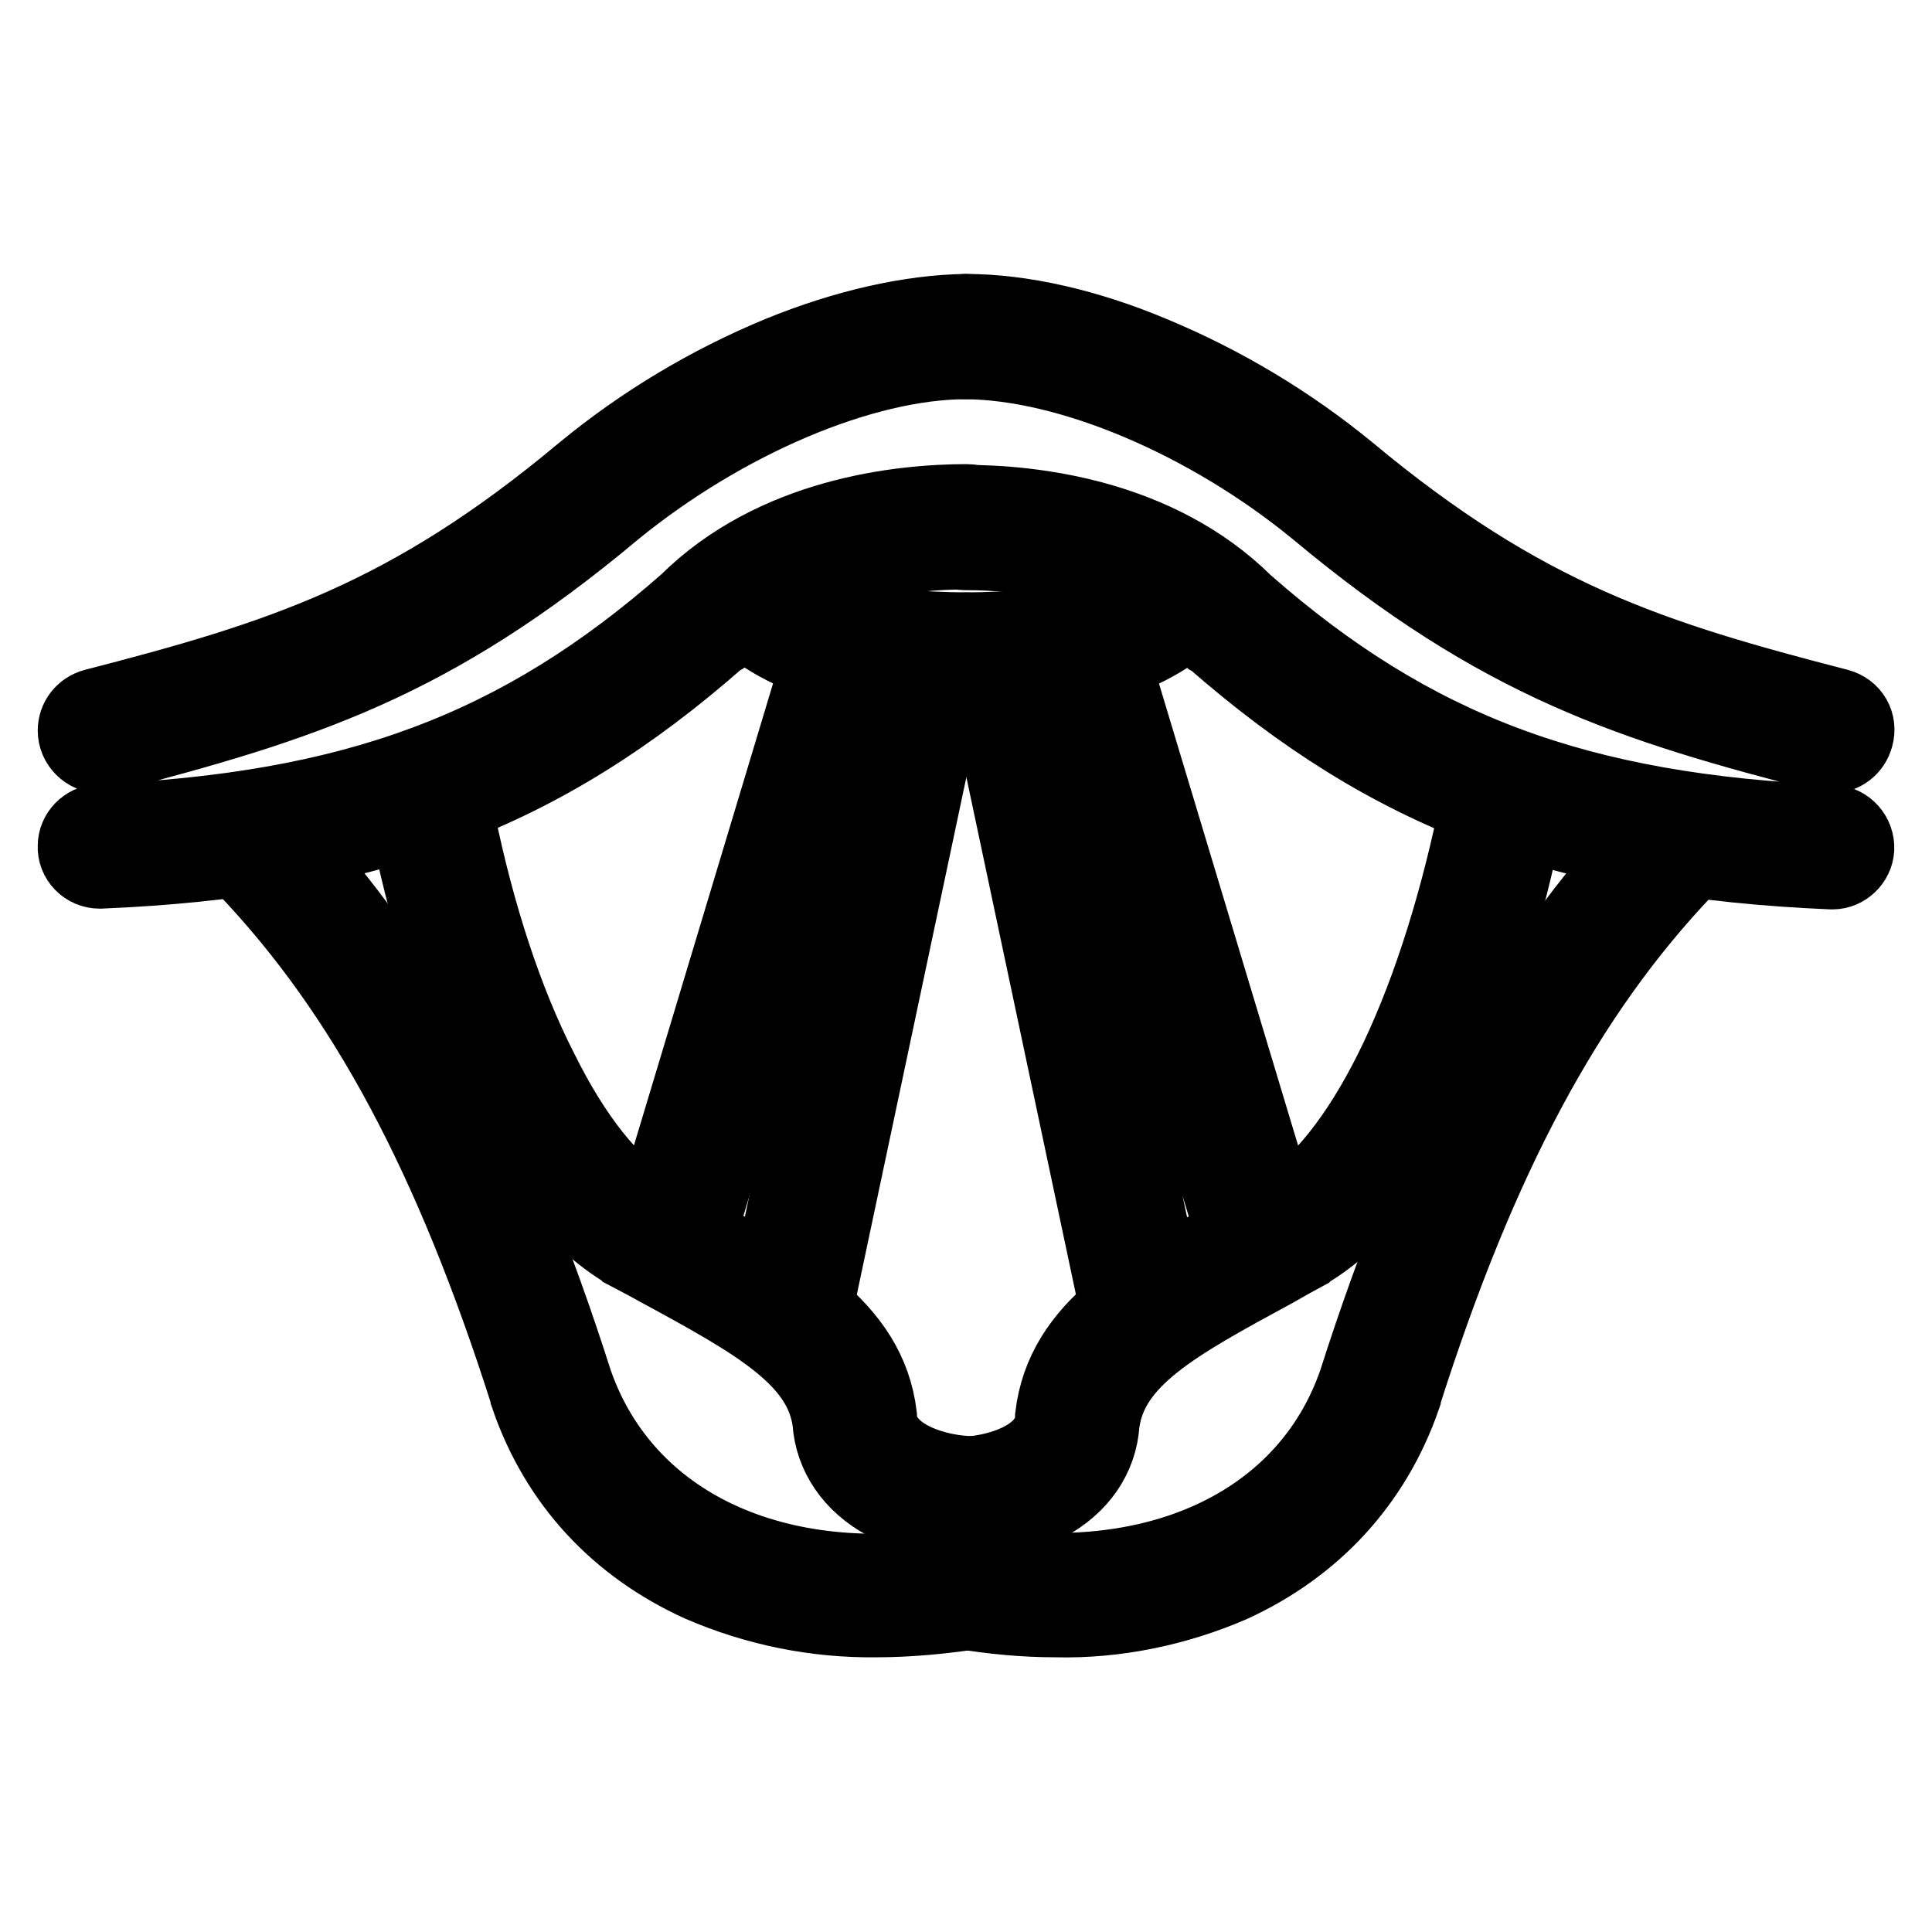
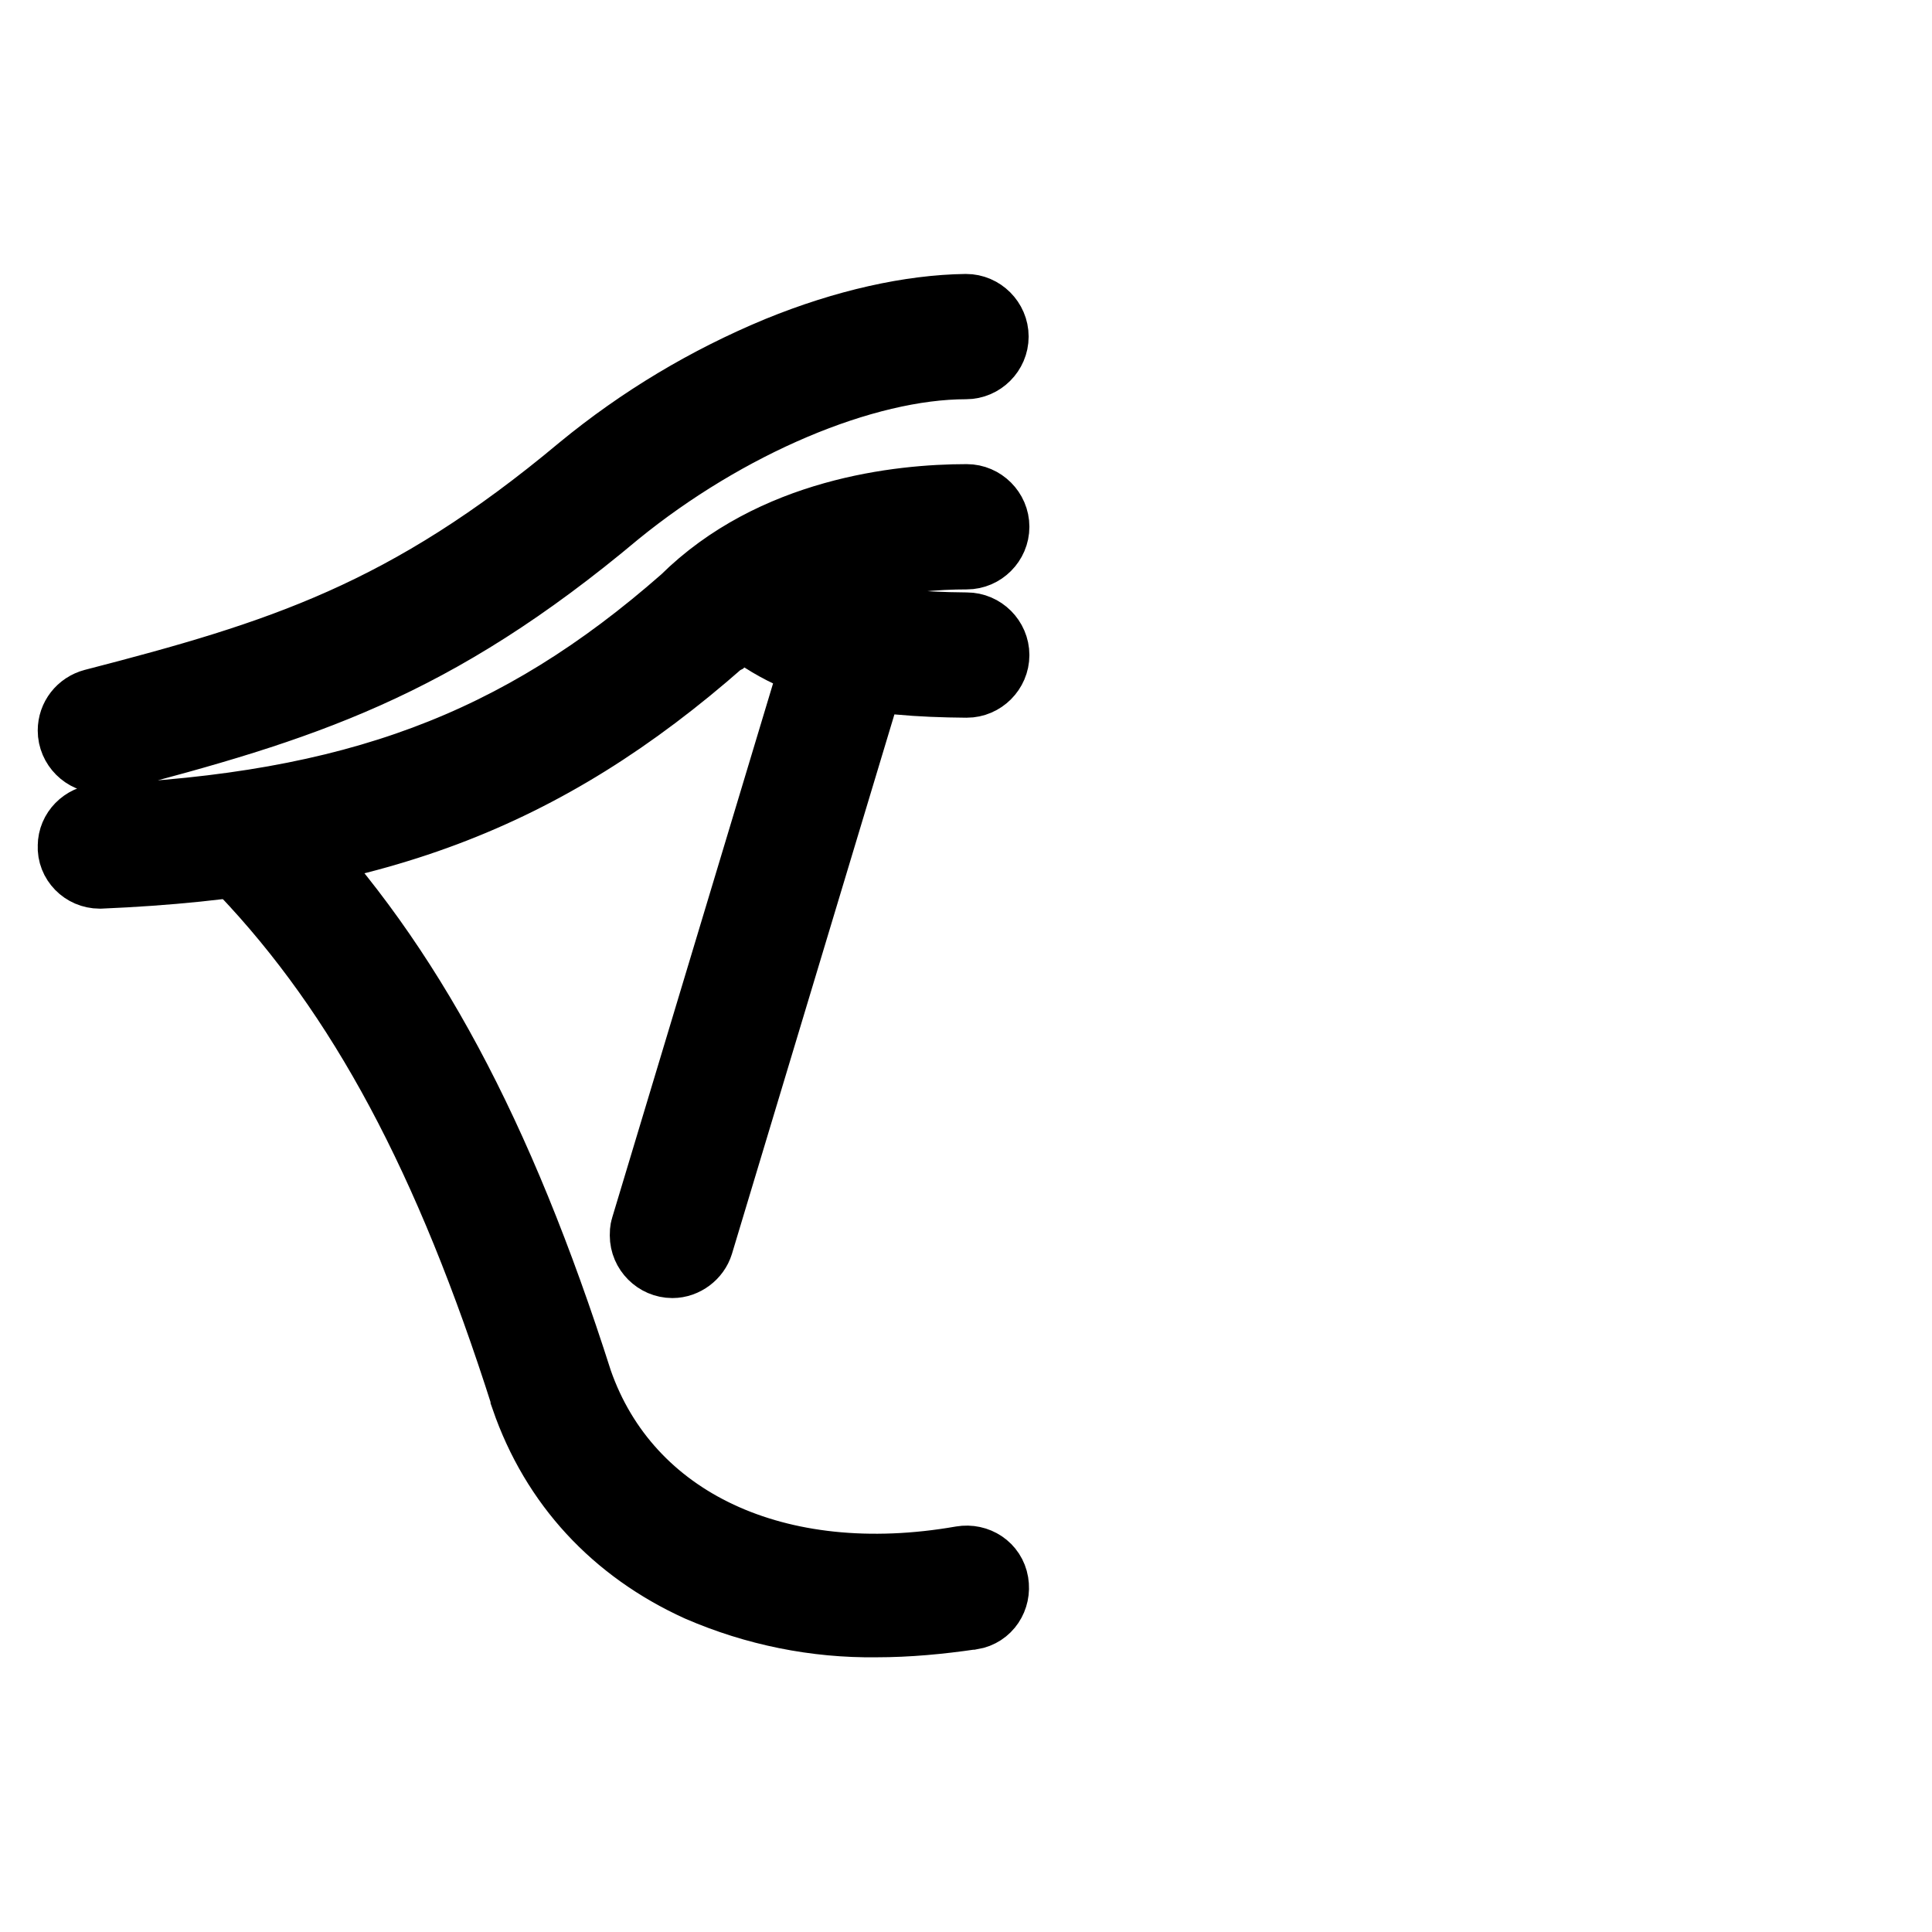
<svg xmlns="http://www.w3.org/2000/svg" version="1.1" x="0px" y="0px" viewBox="0 0 256 256" enable-background="new 0 0 256 256" xml:space="preserve">
  <g>
    <path stroke-width="10" fill-opacity="0" stroke="#000000" d="M13.3,100.1c-1.8,0-3.3-1.5-3.3-3.3c0-1.5,1-2.8,2.5-3.2c24.8-6.4,41.6-11.7,64.8-31.1 c7.9-6.5,16.6-11.7,26-15.6c8.8-3.6,17.4-5.5,24.7-5.6c1.8,0,3.3,1.5,3.3,3.3s-1.5,3.3-3.3,3.3c-13.7,0-32,7.8-46.6,19.7 C57.2,87.9,39.9,93.3,14.2,100C13.9,100,13.6,100.1,13.3,100.1L13.3,100.1z M13.2,115.4c-1.8,0-3.3-1.5-3.2-3.3 c0-1.7,1.4-3.1,3.1-3.2c33.8-1.5,55.7-9.6,77.9-29.1c11.6-11.5,28.2-13.3,37.1-13.3c1.8,0,3.3,1.5,3.3,3.3c0,1.8-1.5,3.3-3.3,3.3 c-7.9,0-22.6,1.5-32.6,11.4l-0.2,0.1c-23.5,20.7-46.5,29.3-82,30.8L13.2,115.4z" />
    <path stroke-width="10" fill-opacity="0" stroke="#000000" d="M128.1,90.1c-12.6-0.1-22.6-1.6-30.6-8.8c-1.4-1.1-1.7-3.2-0.6-4.6c1.1-1.4,3.2-1.7,4.6-0.6 c0.1,0.1,0.2,0.2,0.3,0.3c5.6,5,13,7,26.3,7.1c1.8,0,3.3,1.5,3.3,3.3C131.4,88.6,129.9,90.1,128.1,90.1L128.1,90.1z M116.1,214.6 c-8,0.1-15.9-1.5-23.3-4.7c-11-5-18.9-13.5-22.8-24.8V185c-10.1-31.8-21.7-53.4-37.4-69.9c-1.3-1.3-1.3-3.3,0-4.6 c1.3-1.3,3.3-1.3,4.6,0c0,0,0.1,0.1,0.1,0.2c16.4,17.3,28.4,39.6,38.9,72.5c6.6,18.9,26.7,28.3,51.3,24c1.8-0.3,3.5,0.8,3.8,2.6 s-0.8,3.5-2.6,3.8c0,0-0.1,0-0.1,0C124.5,214.2,120.3,214.6,116.1,214.6L116.1,214.6z" />
-     <path stroke-width="10" fill-opacity="0" stroke="#000000" d="M129,202c-4.1,0-8-1-11.6-2.9c-4.5-2.4-7.1-6.3-7.4-10.7c-1.1-8.4-9.7-13.2-22.8-20.3 c-1.4-0.8-2.8-1.5-4.3-2.3l-0.1-0.1c-6.3-3.8-12-10.8-17.1-20.9c-4.8-9.5-8.7-21.6-11.5-34.9c-0.4-1.8,0.8-3.5,2.5-3.9 c1.8-0.4,3.5,0.8,3.9,2.5l0,0c2.6,12.8,6.4,24.3,11,33.3C76,150.7,81,157,86.1,160c1.4,0.8,2.8,1.5,4.2,2.3 c13.8,7.5,24.8,13.5,26.2,25.3v0.2c0.3,5.4,7.9,7.5,12.5,7.5c1.8,0,3.3,1.5,3.3,3.3C132.3,200.5,130.8,202,129,202L129,202z" />
    <path stroke-width="10" fill-opacity="0" stroke="#000000" d="M89.1,167c-1.8,0-3.3-1.5-3.3-3.3c0-0.3,0-0.6,0.1-0.9l23.4-77.7c0.6-1.7,2.5-2.6,4.2-2 c1.6,0.6,2.5,2.2,2.1,3.9l-23.4,77.7C91.8,166,90.5,167,89.1,167L89.1,167z" />
-     <path stroke-width="10" fill-opacity="0" stroke="#000000" d="M104.6,176.6c-1.8,0-3.3-1.5-3.3-3.3c0-0.2,0-0.5,0.1-0.7l18-85c0.4-1.8,2.1-2.9,3.9-2.6 c1.8,0.4,2.9,2.1,2.6,3.9c0,0,0,0.1,0,0.1l-18,85C107.5,175.5,106.1,176.6,104.6,176.6z M242.7,100.1c-0.3,0-0.6,0-0.8-0.1 c-25.7-6.6-43.1-12.1-67.4-32.4c-14.5-11.9-32.8-19.6-46.5-19.7c-1.8,0-3.3-1.5-3.3-3.3c0-1.8,1.5-3.3,3.3-3.3 c7.3,0,15.9,1.9,24.7,5.6c9.4,3.9,18.2,9.2,26,15.6c23.3,19.4,40.1,24.7,64.9,31.1c1.8,0.5,2.8,2.2,2.3,4 C245.5,99.1,244.2,100.1,242.7,100.1L242.7,100.1z M242.8,115.5h-0.1c-35.5-1.5-58.5-10.2-82-30.8l-0.2-0.1 c-9.9-9.9-24.6-11.4-32.6-11.4c-1.8,0-3.3-1.5-3.3-3.3c0-1.8,1.5-3.3,3.3-3.3c8.9,0,25.5,1.8,37.1,13.3 c22.2,19.5,44.1,27.7,77.9,29.1c1.8,0.1,3.2,1.7,3.1,3.5C245.9,114.1,244.5,115.5,242.8,115.5L242.8,115.5z" />
-     <path stroke-width="10" fill-opacity="0" stroke="#000000" d="M127.9,90.1c-1.8,0-3.3-1.5-3.3-3.3c0-1.8,1.5-3.3,3.3-3.3c13.3-0.1,20.7-2.1,26.3-7.1 c1.3-1.3,3.3-1.3,4.6,0c1.3,1.3,1.3,3.3,0,4.6c-0.1,0.1-0.2,0.2-0.3,0.3C150.6,88.5,140.5,90,127.9,90.1L127.9,90.1z M139.9,214.6 c-4.2,0-8.4-0.4-12.6-1.1c-1.8-0.3-3-1.9-2.7-3.7c0.3-1.8,1.9-3,3.7-2.7c0,0,0.1,0,0.1,0c24.6,4.3,44.8-5.1,51.3-24 c10.5-32.8,22.4-55.2,38.9-72.4c1.3-1.3,3.4-1.3,4.6,0c1.2,1.2,1.3,3.2,0.1,4.5c-15.7,16.5-27.3,38.1-37.4,69.9v0.1 c-3.9,11.2-11.8,19.8-22.8,24.8C155.9,213.1,147.9,214.8,139.9,214.6L139.9,214.6z" />
-     <path stroke-width="10" fill-opacity="0" stroke="#000000" d="M127,202c-1.8,0-3.3-1.5-3.3-3.3c0-1.8,1.5-3.3,3.3-3.3c4.7,0,12.3-2.1,12.5-7.5v-0.2 c1.4-11.9,12.3-17.8,26.2-25.3c1.4-0.7,2.8-1.5,4.2-2.3c5.1-3.1,10.1-9.4,14.5-18.2c4.5-9,8.3-20.6,11-33.3 c0.4-1.8,2.1-2.9,3.9-2.5c1.8,0.4,2.9,2.1,2.5,3.9c-2.8,13.3-6.8,25.4-11.5,34.9c-5.1,10.1-10.8,17.2-17.1,20.9l-0.1,0.1 c-1.5,0.8-2.9,1.6-4.3,2.4c-13.1,7.1-21.7,11.8-22.8,20.3c-0.3,4.5-2.9,8.3-7.4,10.7C135.1,201,131.1,202,127,202L127,202z" />
-     <path stroke-width="10" fill-opacity="0" stroke="#000000" d="M166.9,167c-1.4,0-2.7-1-3.1-2.3L140.4,87c-0.6-1.7,0.3-3.6,2-4.2c1.7-0.6,3.6,0.3,4.2,2 c0,0.1,0.1,0.2,0.1,0.3l23.4,77.7c0.5,1.7-0.5,3.6-2.2,4.1C167.5,167,167.2,167,166.9,167L166.9,167z M151.4,176.6 c-1.5,0-2.9-1.1-3.2-2.6l-18-85c-0.4-1.8,0.7-3.5,2.5-3.9c1.8-0.4,3.5,0.7,3.9,2.5c0,0,0,0.1,0,0.1l18,85c0.4,1.8-0.8,3.5-2.5,3.9 C151.9,176.6,151.7,176.6,151.4,176.6L151.4,176.6z" />
  </g>
</svg>